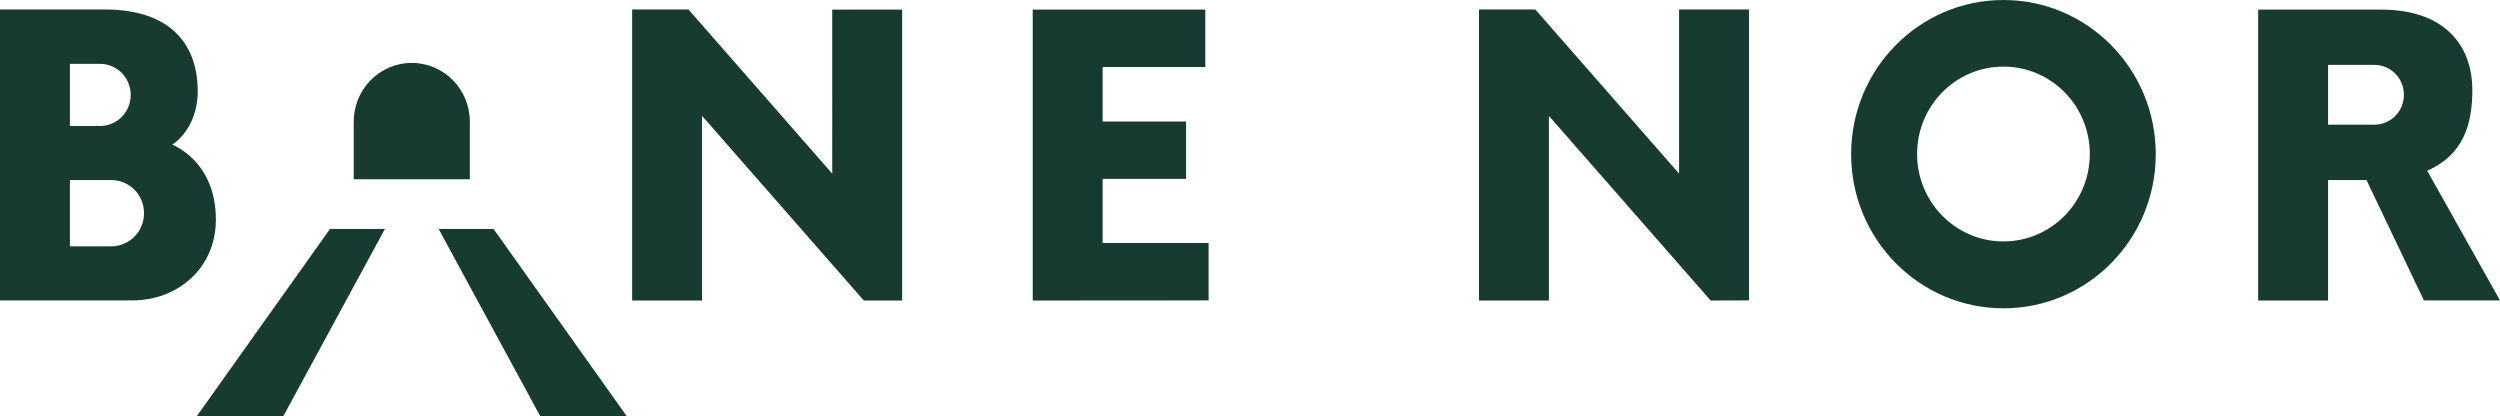
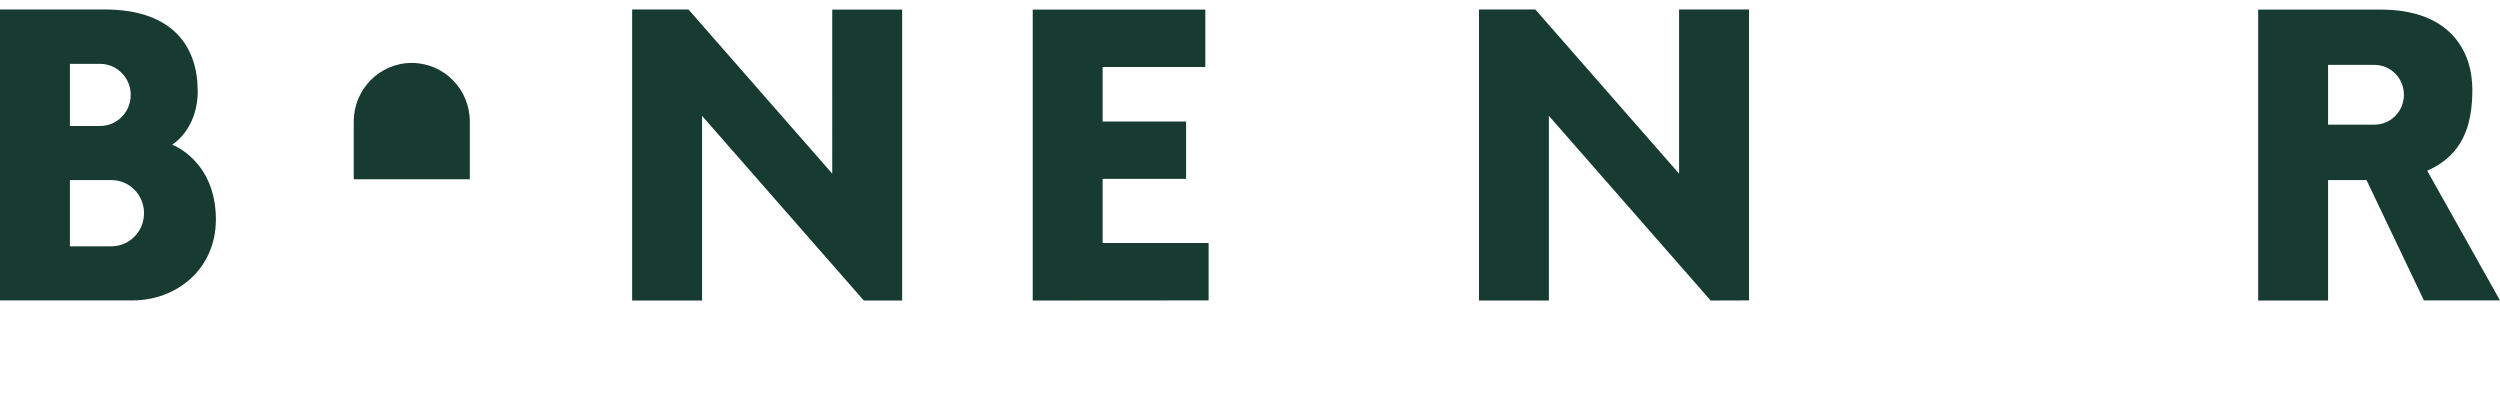
<svg xmlns="http://www.w3.org/2000/svg" id="Layer_2" data-name="Layer 2" viewBox="0 0 189.91 31.6">
  <defs>
    <style>
      .cls-1 {
        fill: #173b31;
        fill-rule: evenodd;
      }
    </style>
  </defs>
  <g id="svg8">
    <g id="layer1">
      <g id="g7912">
        <path id="path7830" class="cls-1" d="M176.85,4.93h3.52c1.24,0,2.24,1.01,2.24,2.27s-1,2.27-2.24,2.27h-3.52v-4.54ZM189.91,22.82l-5.53-9.85c2.7-1.19,3.43-3.43,3.43-6.16,0-2.94-1.7-6.08-6.95-6.08h-9.32v22.1h5.31v-9.15h2.92l4.36,9.14h5.77,0ZM129.95,22.83l-12.29-14.03v14.03h-5.31V.72h4.28l10.92,12.47V.72h5.31v22.1M65.62,22.83l-12.29-14.03v14.03h-5.31V.72h4.28l10.92,12.47V.73h5.31v22.1M10.94,16.2c0,1.39-1.11,2.51-2.48,2.51h-3.15v-5.03h3.15c1.37,0,2.48,1.12,2.48,2.51h0ZM5.31,4.85h2.29c1.29,0,2.33,1.06,2.33,2.36h0c0,1.31-1.04,2.36-2.33,2.36h-2.29v-4.71h0ZM16.4,16.68c0-4.48-3.32-5.69-3.32-5.69,0,0,1.94-1.15,1.94-4.06,0-3.31-1.81-6.21-7.07-6.21H0v22.1h10.07c3.35,0,6.33-2.38,6.33-6.15h0ZM78.45,22.83V.73h13.11v4.36h-7.8v4.14h6.34v4.36h-6.34v4.87h8.05v4.36" />
-         <path id="path7835" class="cls-1" d="M152.19,18.34c-3.62,0-6.56-2.97-6.56-6.64s2.93-6.64,6.56-6.64,6.56,2.97,6.56,6.64-2.94,6.64-6.56,6.64M152.19,0c-6.39,0-11.57,5.24-11.57,11.71s5.18,11.71,11.57,11.71,11.57-5.24,11.57-11.71S158.58,0,152.19,0" />
        <path id="path7839" class="cls-1" d="M26.87,13.62v-4.38c0-2.46,1.97-4.46,4.41-4.46h0c2.43,0,4.41,1.99,4.41,4.46v4.38h-8.81Z" />
-         <path id="path7844" class="cls-1" d="M25.07,17.39l-10.11,14.21h6.57l7.71-14.21" />
-         <path id="path7851" class="cls-1" d="M37.49,17.39h-4.17l7.71,14.21h6.57" />
      </g>
    </g>
  </g>
</svg>